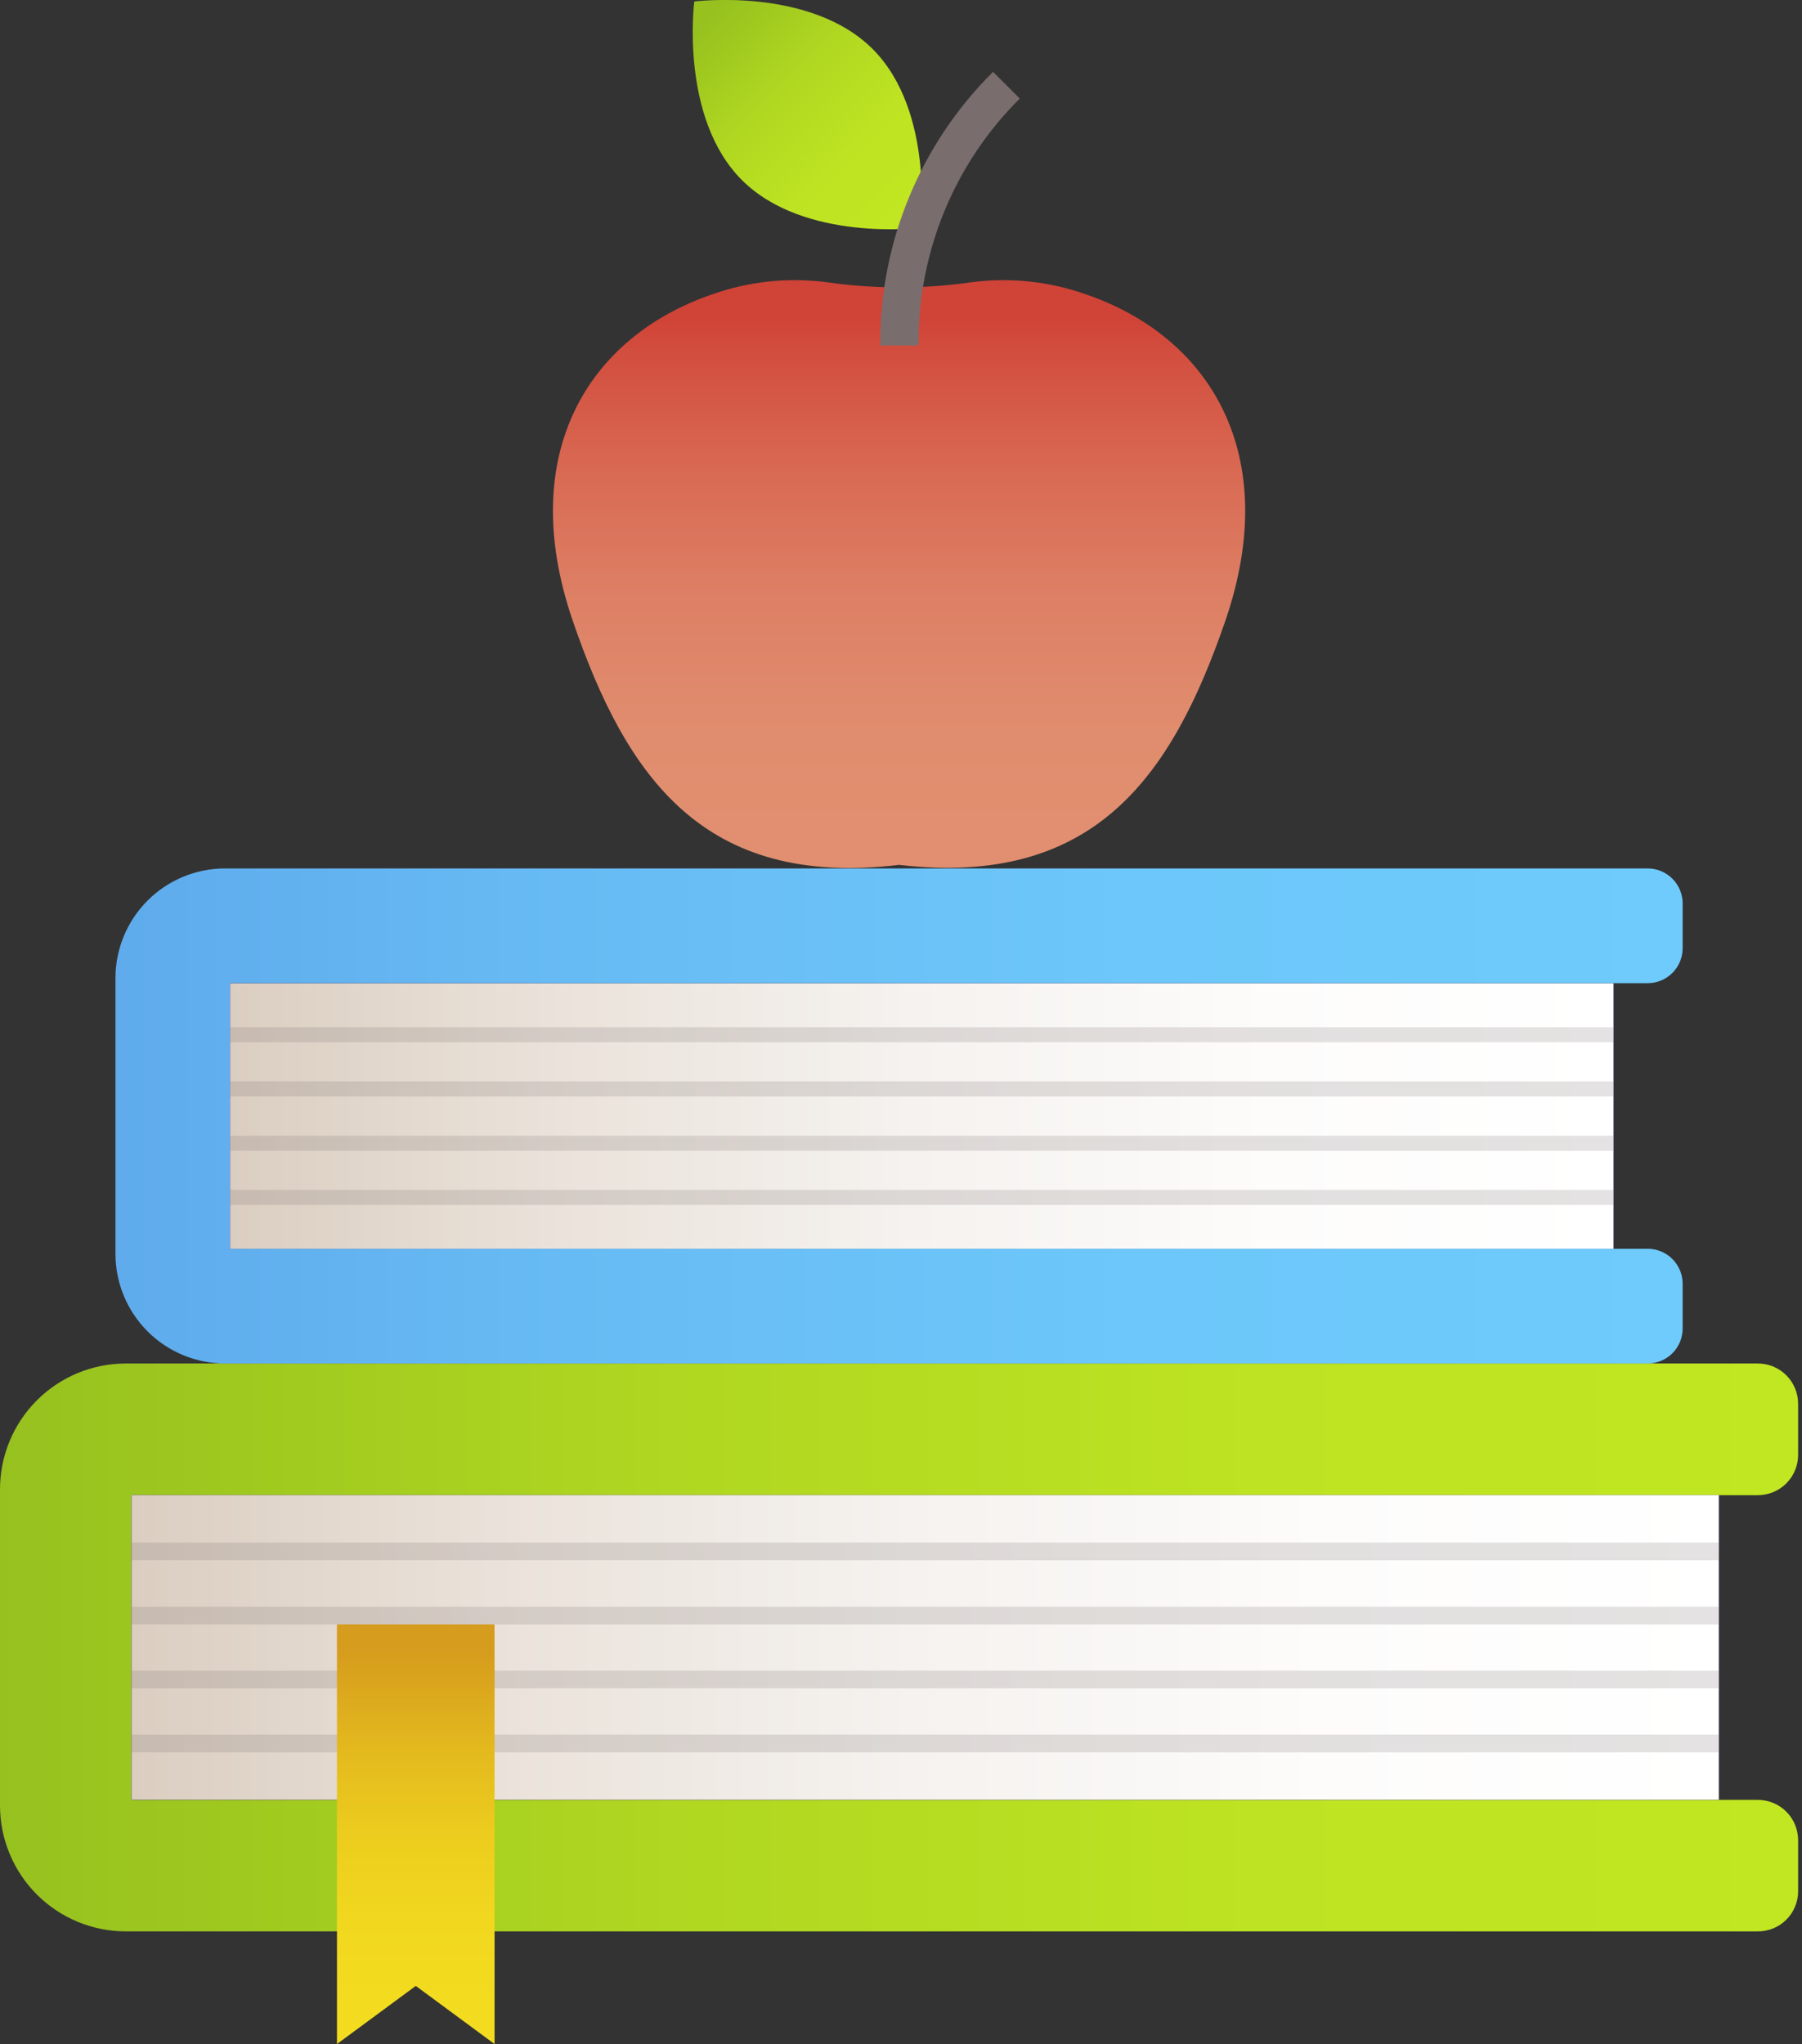
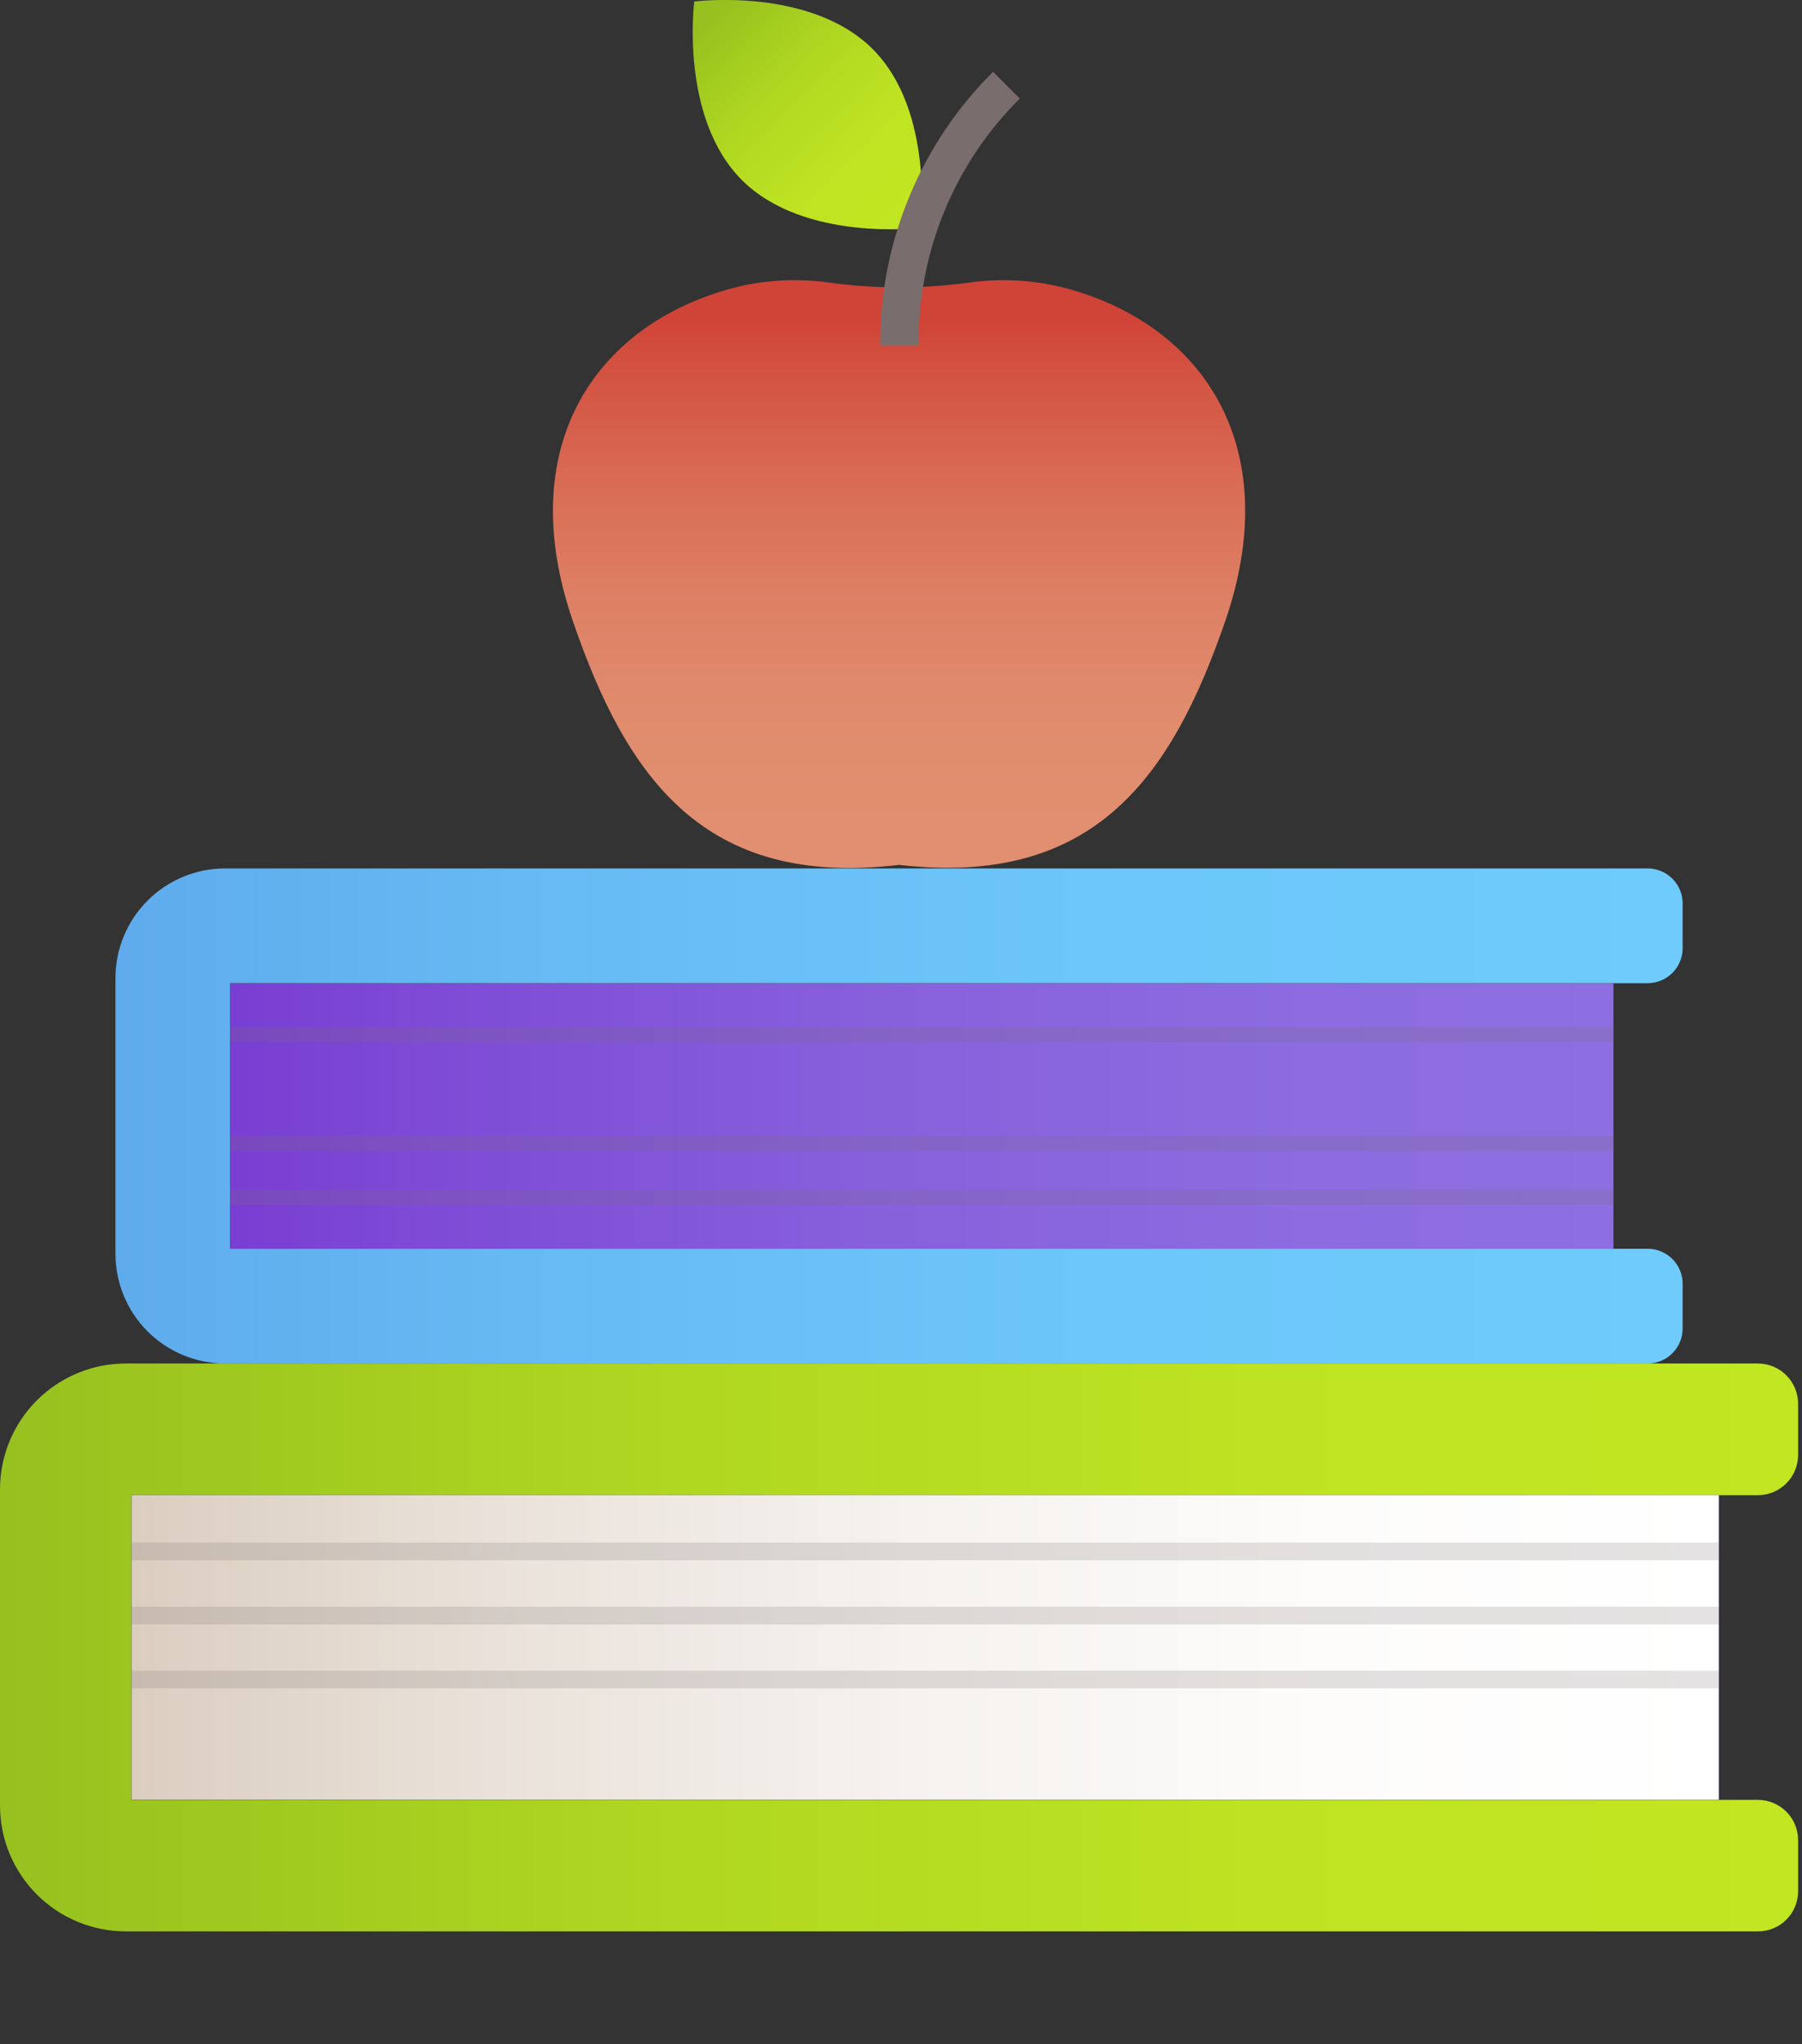
<svg xmlns="http://www.w3.org/2000/svg" width="97" height="110" viewBox="0 0 97 110" fill="none">
  <rect x="0" y="0" width="97" height="110" fill="#333333" stroke="none" />
  <g id="Frame" clip-path="url(#clip0_2_3012)">
    <g id="Group">
      <g id="Layer 1">
        <path id="Vector" d="M7.086 96.851V80.463H94.624C95.197 80.463 95.746 80.236 96.152 79.832C96.558 79.428 96.788 78.88 96.79 78.307V75.543C96.79 74.969 96.562 74.418 96.156 74.012C95.75 73.605 95.199 73.377 94.624 73.377H6.772C4.976 73.377 3.253 74.091 1.983 75.361C0.713 76.631 3.05176e-05 78.353 3.05176e-05 80.149V97.175C0.003 98.969 0.717 100.689 1.987 101.957C3.257 103.225 4.978 103.937 6.772 103.937H94.624C94.907 103.938 95.188 103.884 95.45 103.776C95.712 103.669 95.951 103.512 96.152 103.312C96.353 103.113 96.513 102.876 96.622 102.615C96.732 102.354 96.789 102.074 96.79 101.791V99.027C96.79 98.453 96.562 97.902 96.156 97.496C95.75 97.089 95.199 96.861 94.624 96.861H7.086V96.851Z" fill="url(#paint0_linear_2_3012)" />
        <path id="Vector_2" d="M92.519 80.463H7.086V96.851H92.519V80.463Z" fill="url(#paint1_linear_2_3012)" />
        <path id="Vector_3" d="M92.519 80.463H7.086V96.851H92.519V80.463Z" fill="url(#paint2_linear_2_3012)" />
        <path id="Vector_4" d="M12.39 67.203V52.91H88.692C89.192 52.91 89.671 52.711 90.024 52.358C90.377 52.005 90.575 51.526 90.575 51.027V48.618C90.575 48.118 90.377 47.64 90.024 47.287C89.671 46.934 89.192 46.735 88.692 46.735H12.117C10.551 46.735 9.05 47.357 7.944 48.464C6.837 49.57 6.215 51.071 6.215 52.636V67.476C6.215 69.041 6.837 70.542 7.944 71.649C9.05 72.755 10.551 73.377 12.117 73.377H88.692C89.192 73.377 89.671 73.179 90.024 72.826C90.377 72.473 90.575 71.994 90.575 71.495V69.085C90.575 68.838 90.526 68.593 90.432 68.365C90.337 68.136 90.198 67.929 90.024 67.754C89.849 67.579 89.641 67.441 89.413 67.346C89.184 67.251 88.94 67.203 88.692 67.203H12.39Z" fill="url(#paint3_linear_2_3012)" />
        <path id="Vector_5" d="M86.85 52.92H12.39V67.203H86.85V52.92Z" fill="url(#paint4_linear_2_3012)" />
-         <path id="Vector_6" d="M86.85 52.92H12.39V67.203H86.85V52.92Z" fill="url(#paint5_linear_2_3012)" />
+         <path id="Vector_6" d="M86.85 52.92H12.39H86.85V52.92Z" fill="url(#paint5_linear_2_3012)" />
        <path id="Vector_7" d="M58.457 15.841C56.469 15.137 54.342 14.915 52.252 15.194C49.697 15.557 47.103 15.557 44.549 15.194C42.455 14.914 40.325 15.136 38.334 15.841C31.653 18.129 27.766 24.446 30.823 33.384C33.728 41.876 37.908 47.798 48.395 46.543C58.882 47.757 63.062 41.836 65.968 33.384C69.025 24.446 65.138 18.129 58.457 15.841Z" fill="url(#paint6_linear_2_3012)" />
        <path id="Vector_8" d="M46.978 2.642C50.339 6.013 49.539 12.258 49.539 12.258C49.539 12.258 43.294 13.048 39.933 9.687C36.572 6.327 37.372 0.081 37.372 0.081C37.372 0.081 43.617 -0.719 46.978 2.642Z" fill="url(#paint7_linear_2_3012)" />
        <path id="Vector_9" d="M49.407 18.595H47.383V18.443C47.382 15.733 47.918 13.049 48.961 10.547C50.003 8.045 51.531 5.774 53.456 3.867L54.894 5.304C53.158 7.026 51.783 9.077 50.848 11.336C49.913 13.595 49.437 16.018 49.448 18.463L49.407 18.595Z" fill="#7A6D6D" />
        <g id="Vector_10" style="mix-blend-mode:multiply" opacity="0.2">
          <path d="M86.85 55.278H12.39V56.088H86.85V55.278Z" fill="#7A6D6D" />
        </g>
        <g id="Vector_11" style="mix-blend-mode:multiply" opacity="0.2">
-           <path d="M86.85 58.194H12.39V59.003H86.85V58.194Z" fill="#7A6D6D" />
-         </g>
+           </g>
        <g id="Vector_12" style="mix-blend-mode:multiply" opacity="0.2">
          <path d="M86.85 61.119H12.39V61.929H86.85V61.119Z" fill="#7A6D6D" />
        </g>
        <g id="Vector_13" style="mix-blend-mode:multiply" opacity="0.2">
          <path d="M86.85 64.034H12.39V64.844H86.85V64.034Z" fill="#7A6D6D" />
        </g>
        <g id="Vector_14" style="mix-blend-mode:multiply" opacity="0.2">
          <path d="M92.519 83.014H7.086V83.965H92.519V83.014Z" fill="#7A6D6D" />
        </g>
        <g id="Vector_15" style="mix-blend-mode:multiply" opacity="0.2">
          <path d="M92.519 86.466H7.086V87.417H92.519V86.466Z" fill="#7A6D6D" />
        </g>
        <g id="Vector_16" style="mix-blend-mode:multiply" opacity="0.2">
          <path d="M92.519 89.907H7.086V90.859H92.519V89.907Z" fill="#7A6D6D" />
        </g>
        <g id="Vector_17" style="mix-blend-mode:multiply" opacity="0.2">
-           <path d="M92.519 93.349H7.086V94.3H92.519V93.349Z" fill="#7A6D6D" />
-         </g>
-         <path id="Vector_18" d="M26.622 110L22.381 106.872L18.139 110V87.417H26.622V110Z" fill="url(#paint8_linear_2_3012)" />
+           </g>
      </g>
    </g>
  </g>
  <defs>
    <linearGradient id="paint0_linear_2_3012" x1="3.05176e-05" y1="88.662" x2="96.79" y2="88.662" gradientUnits="userSpaceOnUse">
      <stop stop-color="#96C11F" />
      <stop offset="0.08" stop-color="#9CC61F" />
      <stop offset="0.39" stop-color="#B1D821" />
      <stop offset="0.7" stop-color="#BDE322" />
      <stop offset="1" stop-color="#C1E722" />
    </linearGradient>
    <linearGradient id="paint1_linear_2_3012" x1="-0.243" y1="88.662" x2="99.847" y2="88.662" gradientUnits="userSpaceOnUse">
      <stop stop-color="#7637D0" />
      <stop offset="0.2" stop-color="#7E4BD6" />
      <stop offset="0.47" stop-color="#8760DC" />
      <stop offset="0.74" stop-color="#8C6CE0" />
      <stop offset="1" stop-color="#8E70E1" />
    </linearGradient>
    <linearGradient id="paint2_linear_2_3012" x1="7.086" y1="88.662" x2="92.519" y2="88.662" gradientUnits="userSpaceOnUse">
      <stop stop-color="#DBCEC1" />
      <stop offset="0.23" stop-color="#EAE2DA" />
      <stop offset="0.49" stop-color="#F5F2EF" />
      <stop offset="0.75" stop-color="#FDFCFB" />
      <stop offset="1" stop-color="white" />
    </linearGradient>
    <linearGradient id="paint3_linear_2_3012" x1="6.215" y1="60.056" x2="90.575" y2="60.056" gradientUnits="userSpaceOnUse">
      <stop stop-color="#5FABEC" />
      <stop offset="0.29" stop-color="#67BBF4" />
      <stop offset="0.65" stop-color="#6DC7FA" />
      <stop offset="1" stop-color="#6FCBFC" />
    </linearGradient>
    <linearGradient id="paint4_linear_2_3012" x1="6.003" y1="60.056" x2="93.237" y2="60.056" gradientUnits="userSpaceOnUse">
      <stop stop-color="#7637D0" />
      <stop offset="0.2" stop-color="#7E4BD6" />
      <stop offset="0.47" stop-color="#8760DC" />
      <stop offset="0.74" stop-color="#8C6CE0" />
      <stop offset="1" stop-color="#8E70E1" />
    </linearGradient>
    <linearGradient id="paint5_linear_2_3012" x1="12.39" y1="60.056" x2="86.85" y2="60.056" gradientUnits="userSpaceOnUse">
      <stop stop-color="#DBCEC1" />
      <stop offset="0.23" stop-color="#EAE2DA" />
      <stop offset="0.49" stop-color="#F5F2EF" />
      <stop offset="0.75" stop-color="#FDFCFB" />
      <stop offset="1" stop-color="white" />
    </linearGradient>
    <linearGradient id="paint6_linear_2_3012" x1="48.395" y1="17.076" x2="48.395" y2="44.397" gradientUnits="userSpaceOnUse">
      <stop stop-color="#D04337" />
      <stop offset="0.07" stop-color="#D24E3F" />
      <stop offset="0.31" stop-color="#D96A54" />
      <stop offset="0.54" stop-color="#DD7F64" />
      <stop offset="0.77" stop-color="#E08B6D" />
      <stop offset="1" stop-color="#E18F70" />
    </linearGradient>
    <linearGradient id="paint7_linear_2_3012" x1="38.14" y1="0.85" x2="48.64" y2="11.351" gradientUnits="userSpaceOnUse">
      <stop stop-color="#96C11F" />
      <stop offset="0.08" stop-color="#9CC61F" />
      <stop offset="0.39" stop-color="#B1D821" />
      <stop offset="0.7" stop-color="#BDE322" />
      <stop offset="1" stop-color="#C1E722" />
    </linearGradient>
    <linearGradient id="paint8_linear_2_3012" x1="22.381" y1="88.844" x2="22.381" y2="108.33" gradientUnits="userSpaceOnUse">
      <stop stop-color="#D69C1D" />
      <stop offset="0.25" stop-color="#E2B71E" />
      <stop offset="0.5" stop-color="#ECCC1E" />
      <stop offset="0.75" stop-color="#F1D81F" />
      <stop offset="1" stop-color="#F3DC1F" />
    </linearGradient>
    <clipPath id="clip0_2_3012">
      <rect width="96.79" height="110" fill="white" />
    </clipPath>
  </defs>
</svg>